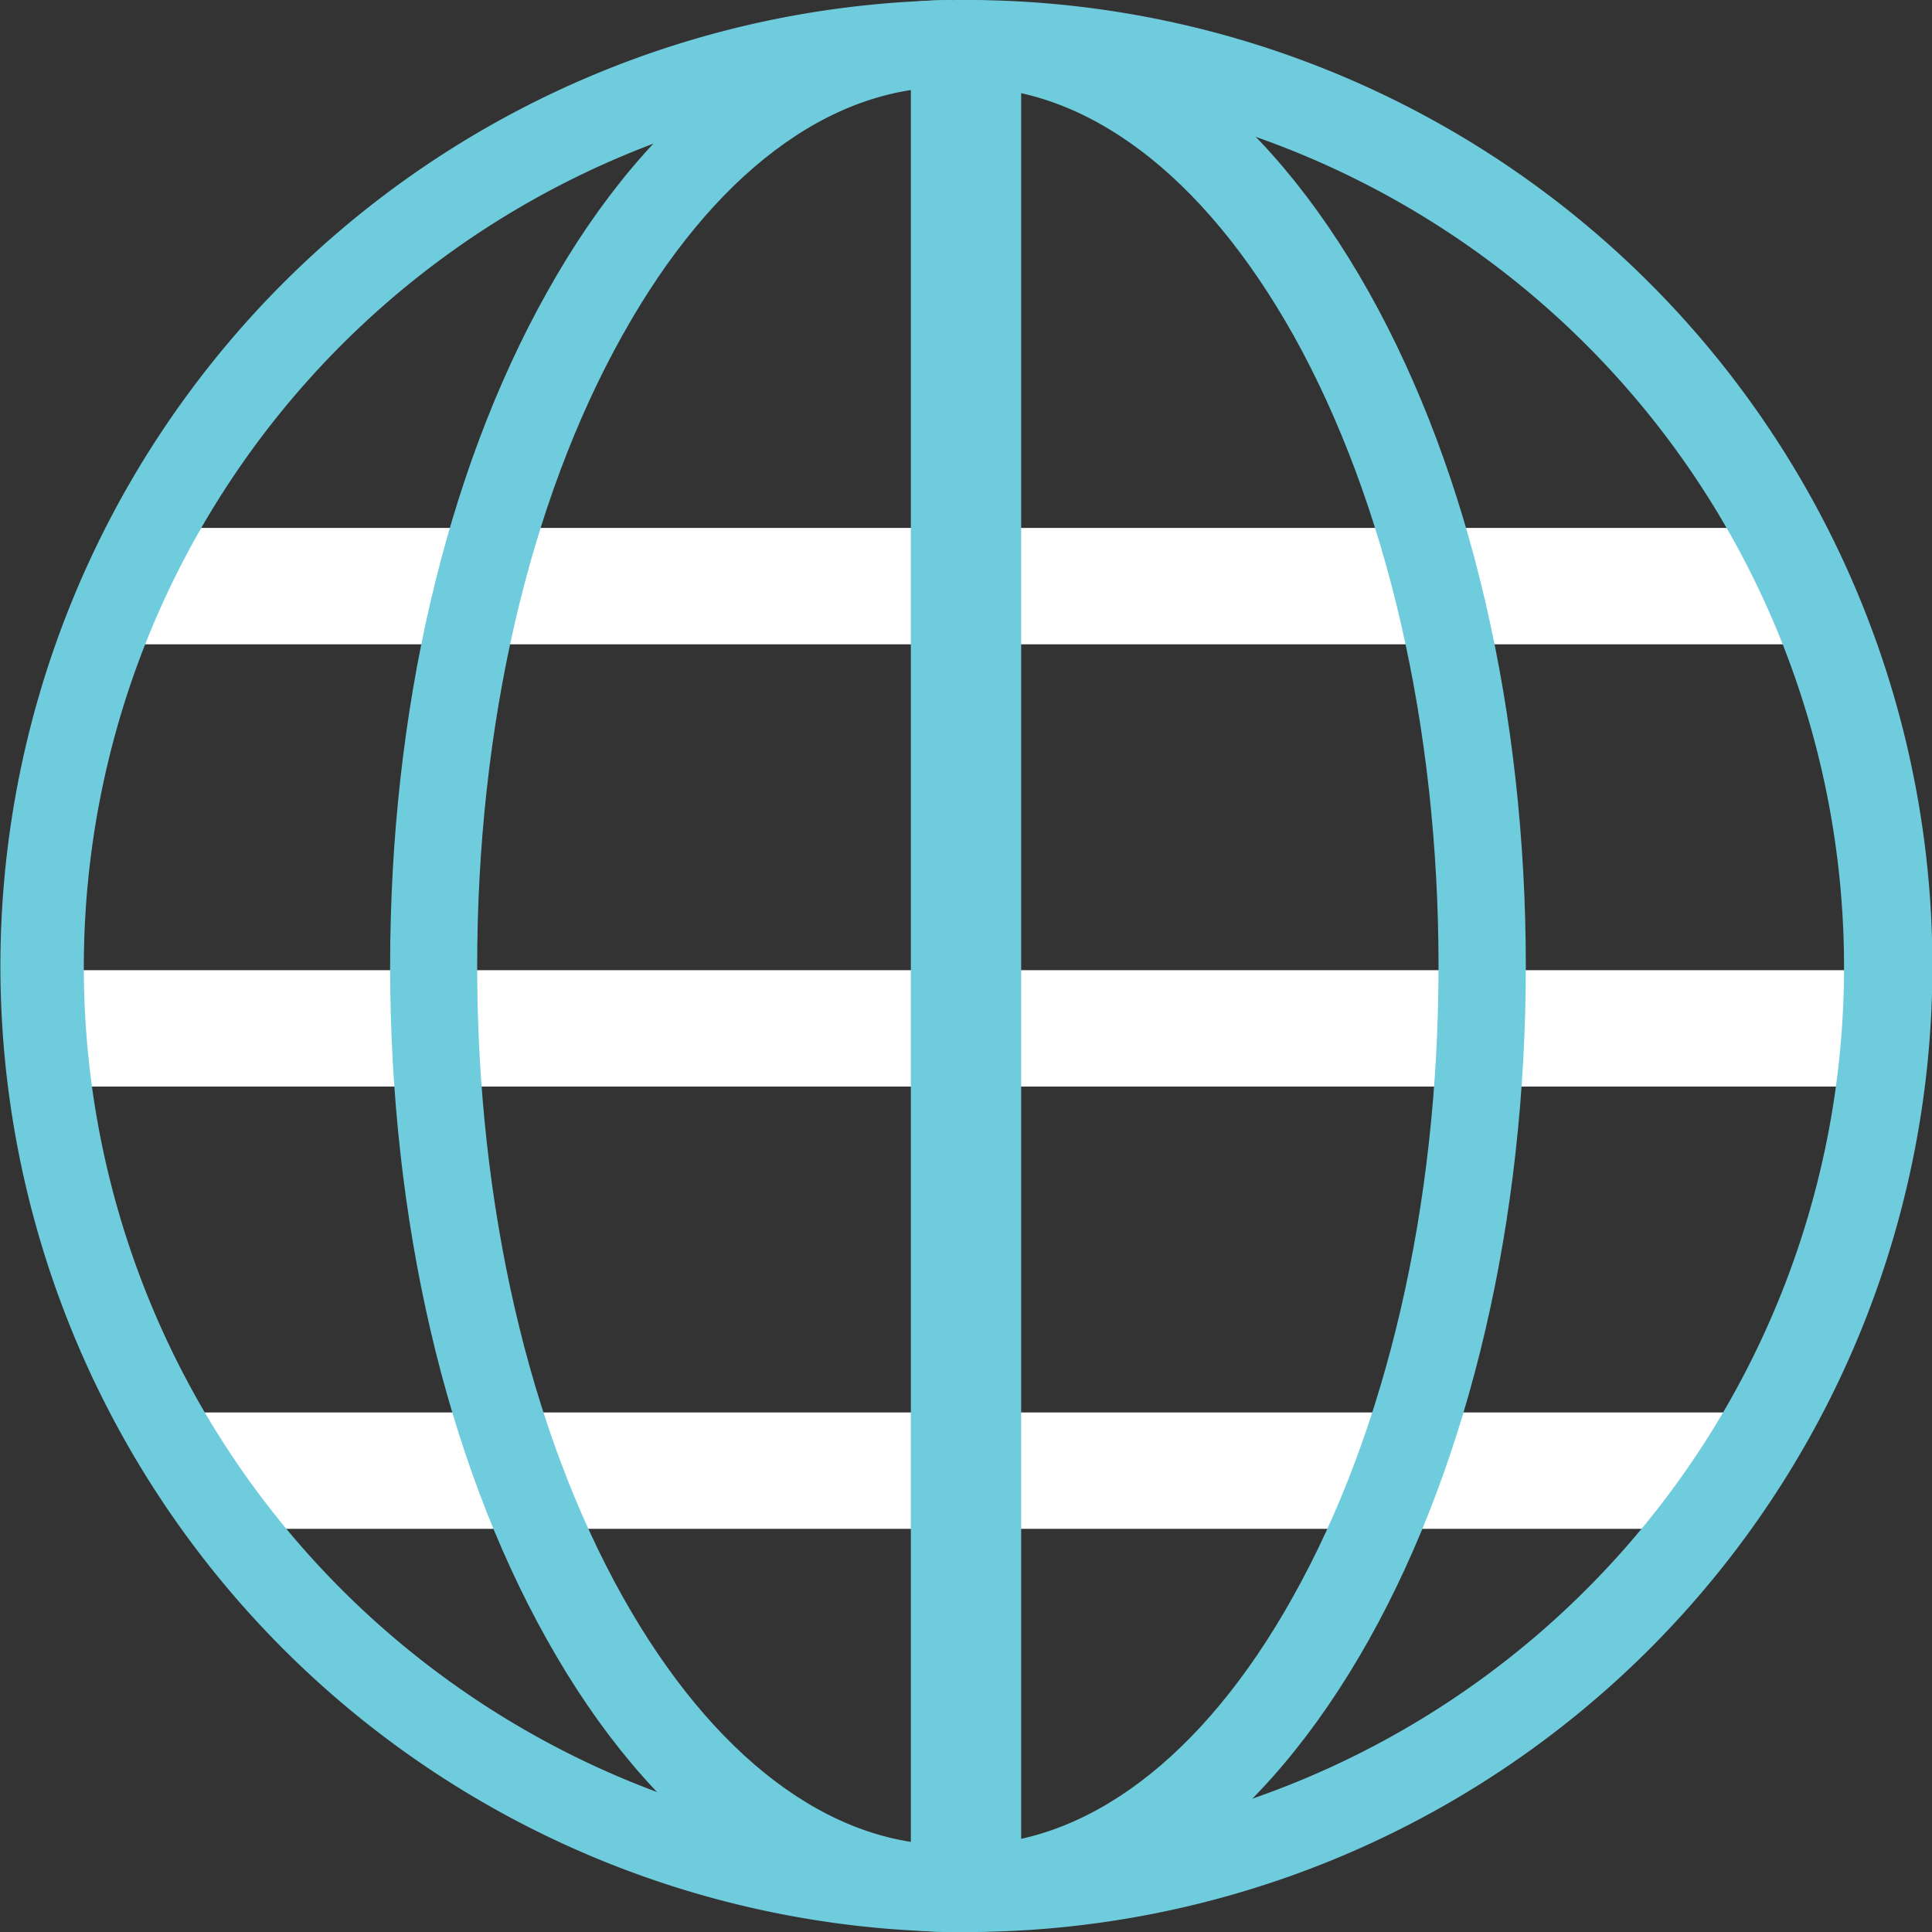
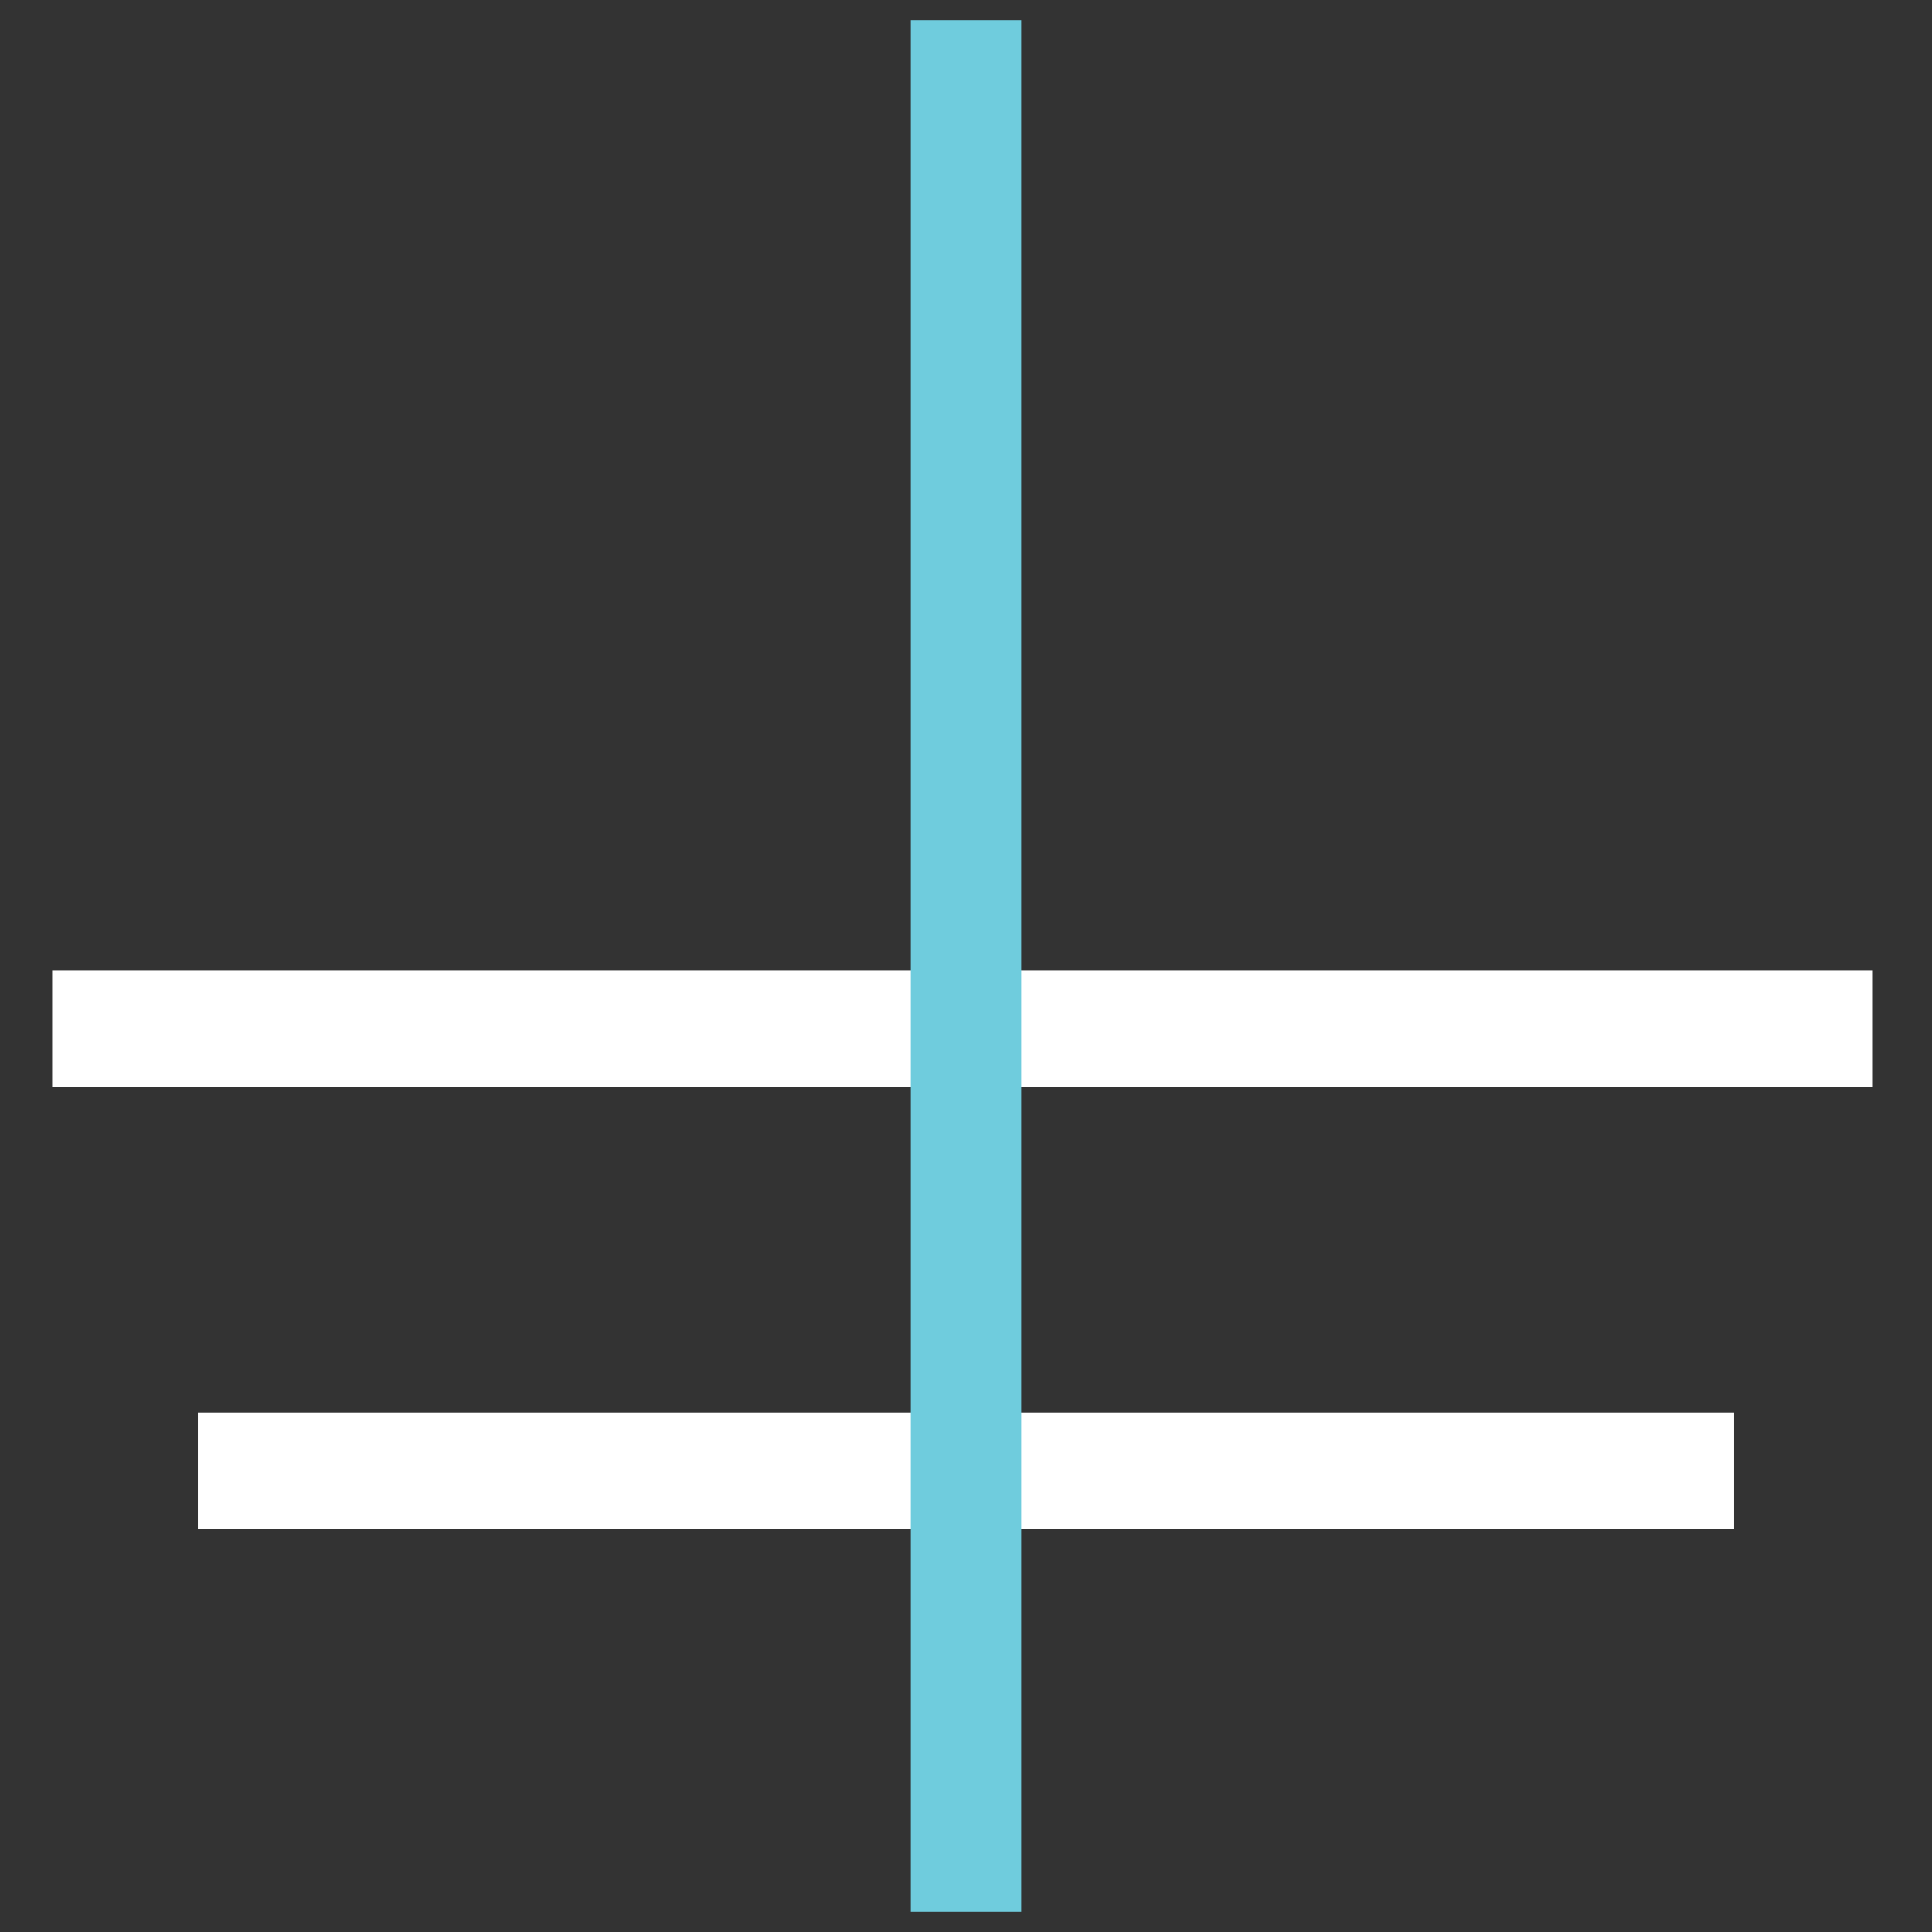
<svg xmlns="http://www.w3.org/2000/svg" viewBox="0 0 83 83">
  <rect x="0" y="0" width="83" height="83" fill="#333333" stroke="none" />
  <defs>
    <style>.cls-1{fill:#fff;}.cls-2,.cls-3{fill:#6fccdd;stroke:#6fccdd;}.cls-2{stroke-linecap:round;stroke-miterlimit:10;}</style>
  </defs>
  <g id="Layer_2" data-name="Layer 2">
    <g id="Layer_1-2" data-name="Layer 1">
      <path class="cls-1" d="M74.5,60.68H8.5v5h66Z" />
      <path class="cls-1" d="M80.46,41.68H2.24v5H80.46Z" />
-       <path class="cls-1" d="M77.5,22.68H5.5v5h72Z" />
-       <path class="cls-2" d="M41.5,3.24a38.31,38.31,0,1,0,27,11.22,38.32,38.32,0,0,0-27-11.22Zm0,79.26a41,41,0,1,1,29-12,41,41,0,0,1-29,12" />
-       <path class="cls-2" d="M41.5,82.5V79.76c5.4,0,10.55-3.87,14.48-10.91,4.08-7.28,6.32-17,6.32-27.35S60.06,21.43,56,14.15C52.05,7.12,46.9,3.24,41.5,3.24V.5c6.44,0,12.43,4.37,16.88,12.31,4.3,7.68,6.67,17.87,6.67,28.69s-2.37,21-6.67,28.69C53.93,78.13,47.94,82.5,41.5,82.5" />
      <path class="cls-3" d="M40.13,1.37h-.5V81.63h3.74V1.37H40.13Z" />
-       <path class="cls-2" d="M40.79.5V3.24c-5.4,0-10.55,3.87-14.48,10.91C22.23,21.43,20,31.15,20,41.5s2.24,20.07,6.32,27.35c3.93,7,9.08,10.91,14.48,10.91V82.5c-6.44,0-12.43-4.37-16.87-12.31-4.31-7.68-6.67-17.87-6.67-28.69s2.36-21,6.67-28.69C28.36,4.87,34.35.5,40.79.5" />
    </g>
  </g>
</svg>